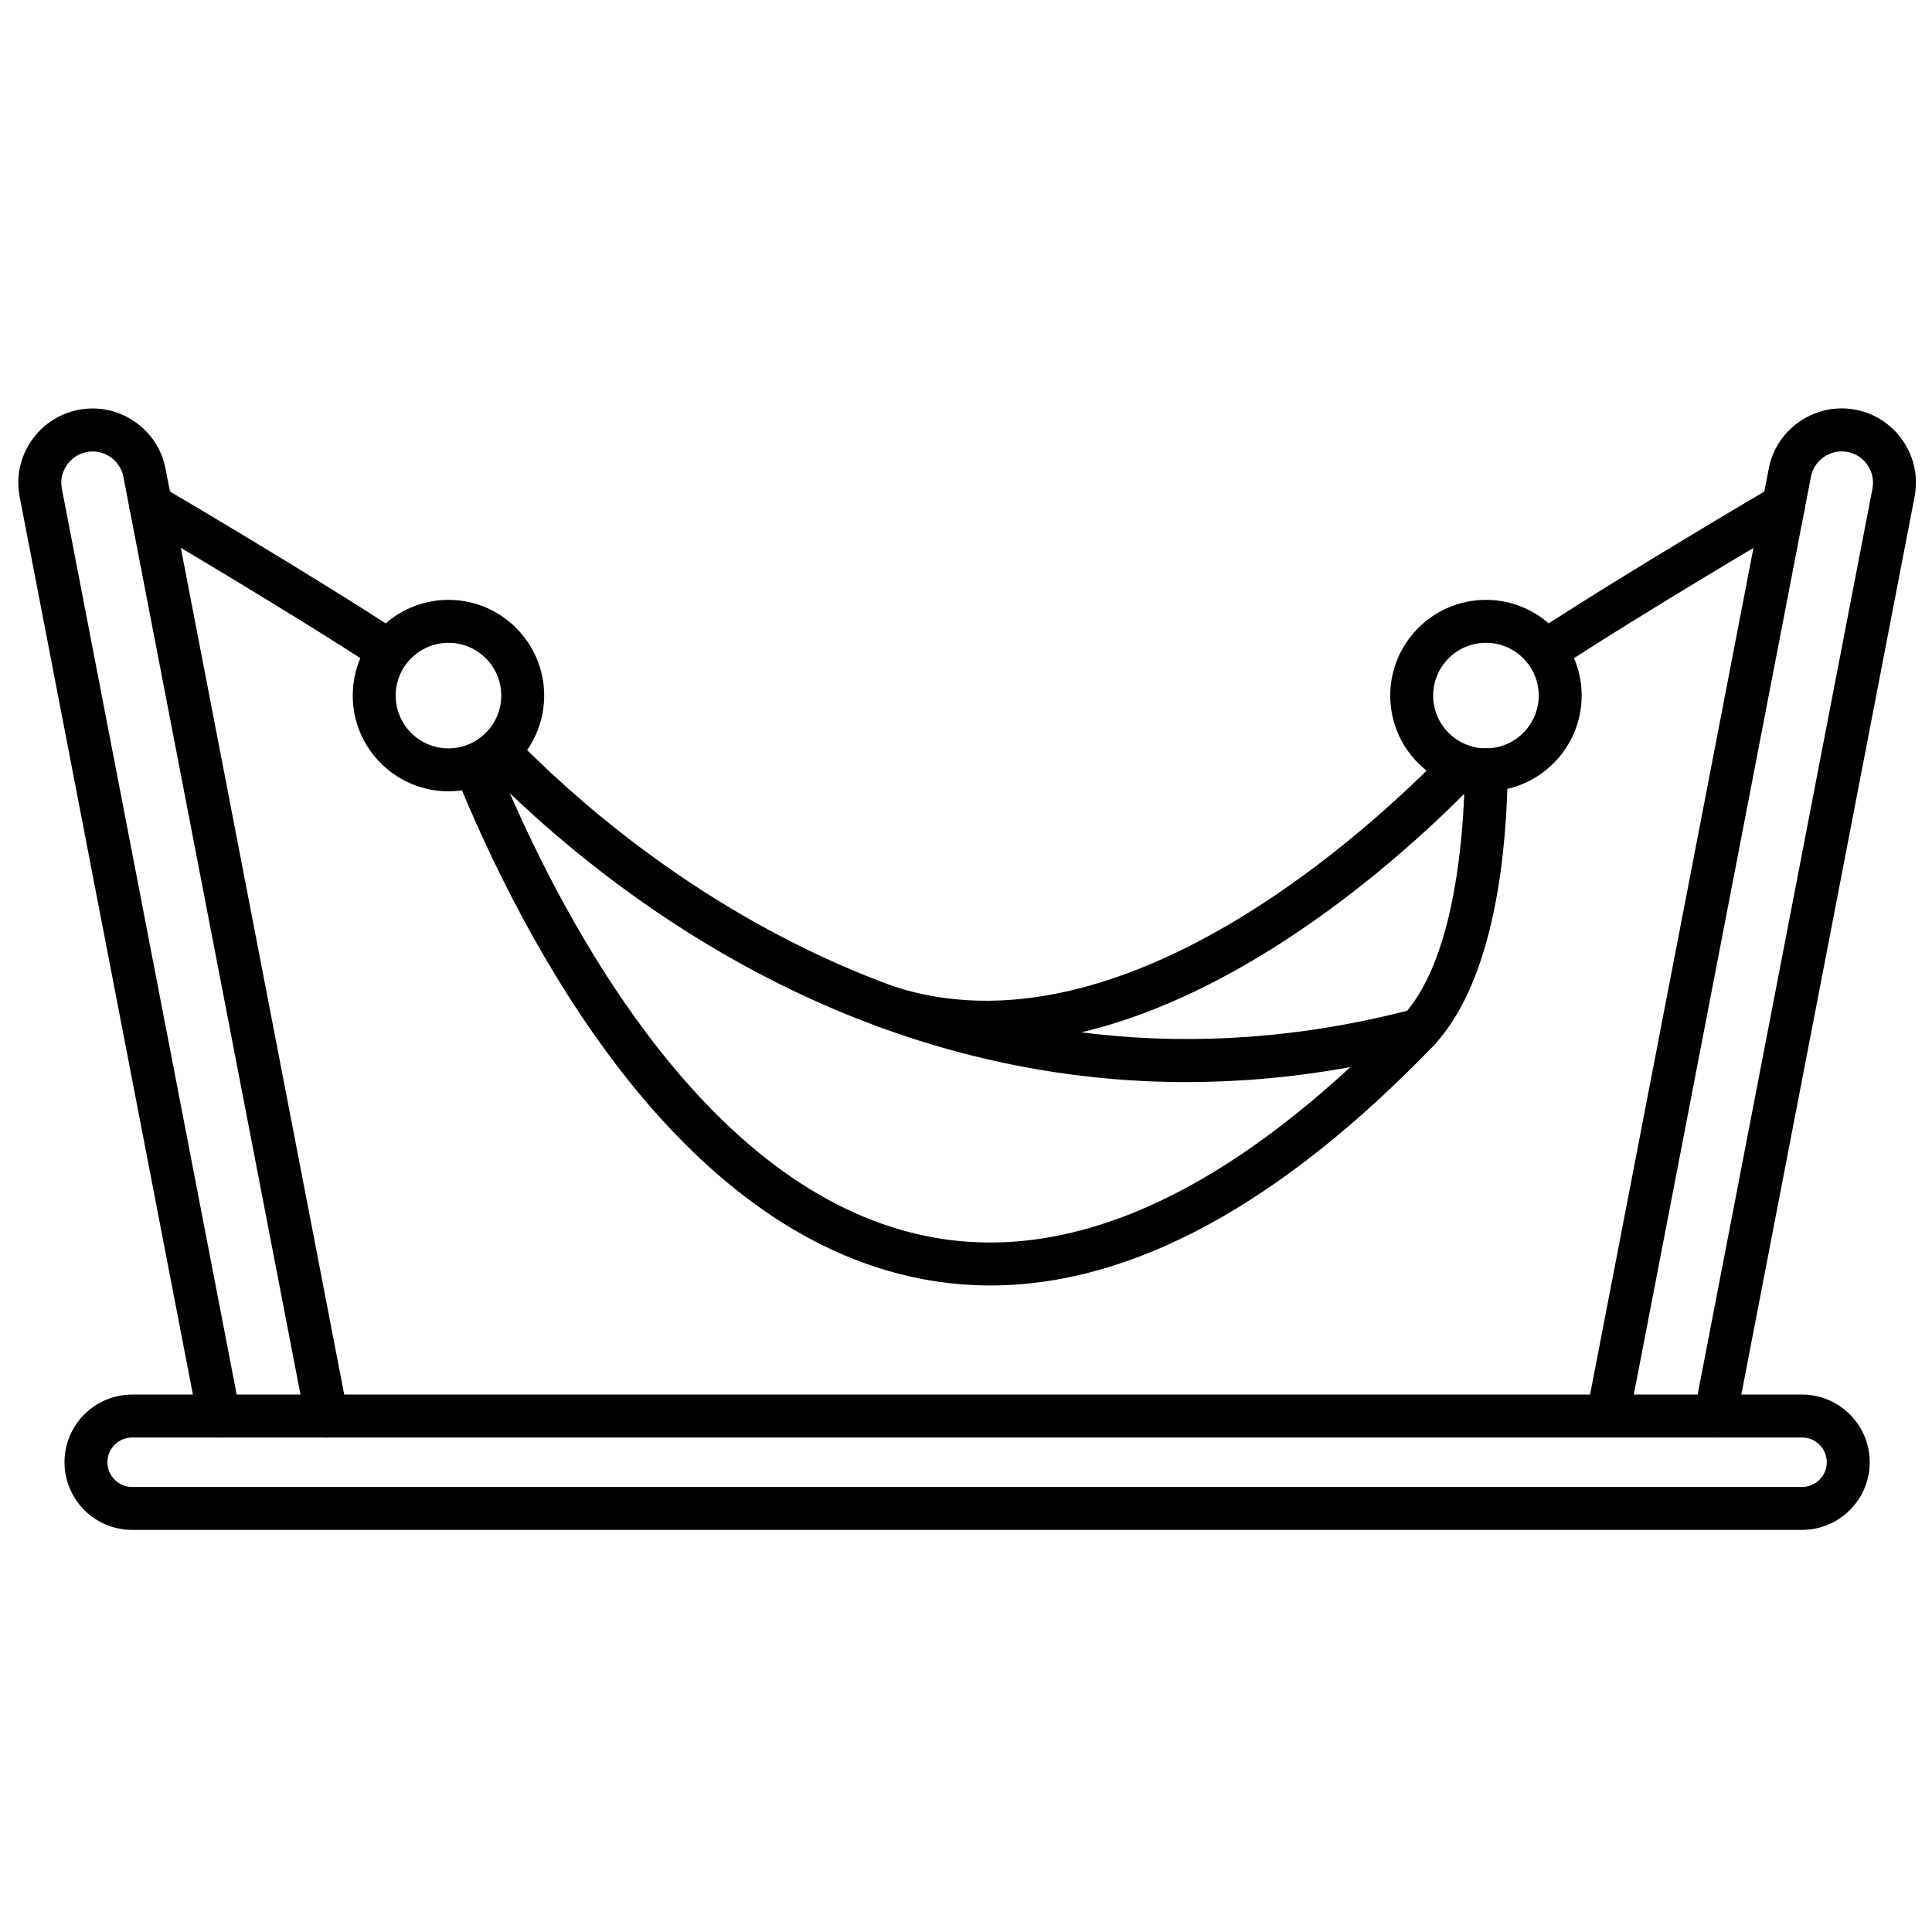
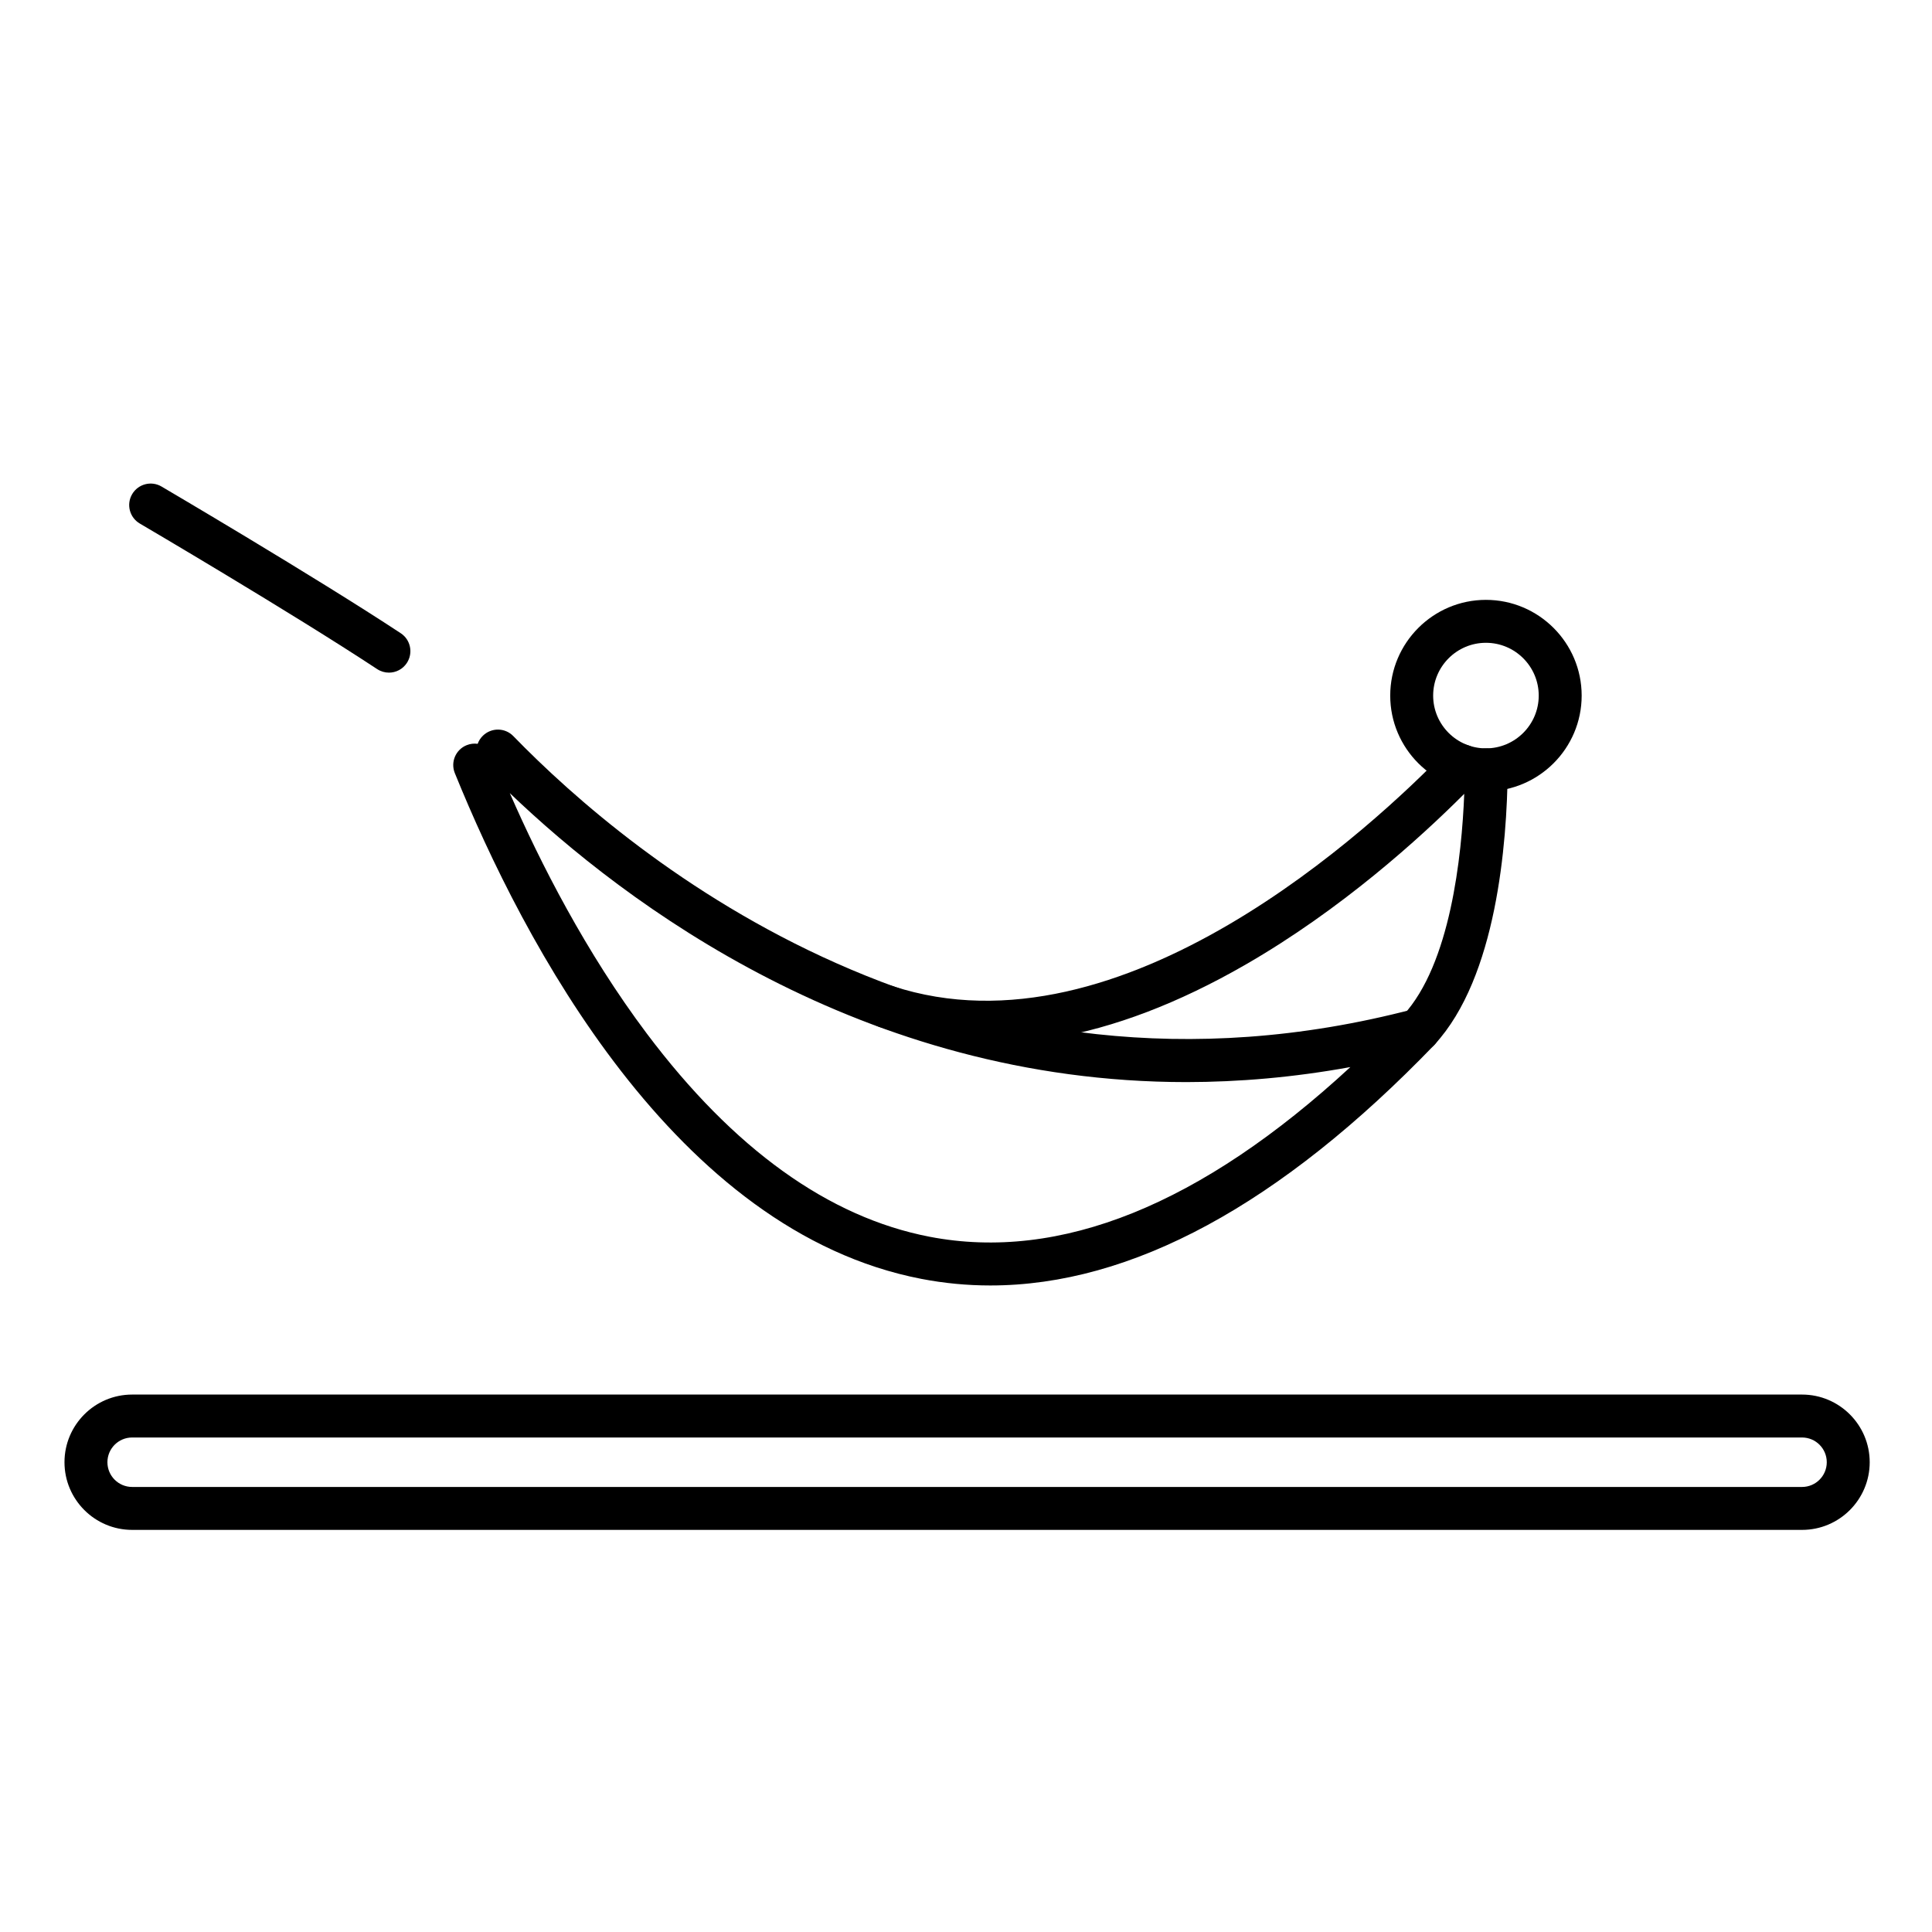
<svg xmlns="http://www.w3.org/2000/svg" viewBox="0 0 450 450" data-sanitized-enable-background="new 0 0 450 450" id="Layer_1">
  <g>
    <g>
      <path d="m419.74 356.34h-388.96c-8.69 0-15.76-7.07-15.76-15.76s7.07-15.76 15.76-15.76h388.95c8.69 0 15.76 7.07 15.76 15.76s-7.06 15.76-15.75 15.76zm-388.96-21.52c-3.18 0-5.76 2.58-5.76 5.76s2.58 5.76 5.76 5.76h388.95c3.18 0 5.76-2.58 5.76-5.76s-2.58-5.76-5.76-5.76z" />
    </g>
    <g>
-       <path d="m399.54 334.82c-.31 0-.63-.03-.95-.09-2.71-.52-4.49-3.15-3.96-5.86l41.5-215.05c.37-1.91-.03-3.85-1.13-5.47s-2.75-2.71-4.65-3.08c-3.95-.76-7.79 1.83-8.55 5.78l-42.4 219.71c-.52 2.71-3.14 4.48-5.86 3.96-2.71-.52-4.49-3.15-3.96-5.86l42.4-219.71c.87-4.53 3.46-8.45 7.3-11.04 3.83-2.59 8.44-3.54 12.96-2.67 4.53.87 8.45 3.47 11.04 7.3s3.54 8.44 2.66 12.97l-41.5 215.05c-.45 2.4-2.55 4.06-4.9 4.06zm-348.56 0c-2.35 0-4.44-1.66-4.9-4.05l-41.5-215.05c-.87-4.53.07-9.13 2.67-12.96 2.59-3.83 6.51-6.42 11.04-7.3 4.53-.87 9.13.07 12.97 2.67s6.42 6.51 7.3 11.04l42.4 219.71c.52 2.71-1.25 5.33-3.96 5.86-2.71.52-5.33-1.25-5.86-3.96l-42.4-219.71c-.76-3.95-4.6-6.55-8.55-5.78-1.91.37-3.56 1.46-4.65 3.08-1.1 1.62-1.5 3.56-1.13 5.47l41.5 215.05c.52 2.71-1.25 5.33-3.96 5.86-.34.04-.66.07-.97.07z" />
-     </g>
+       </g>
    <g>
      <path d="m230.69 299.41c-5.41 0-10.76-.51-16.06-1.53-57.46-11.08-92.76-78.56-108.69-117.8-1.04-2.56.19-5.48 2.75-6.51.84-.34 1.73-.44 2.57-.32.25-.7.66-1.35 1.23-1.9 1.98-1.92 5.15-1.88 7.07.1 27.61 28.42 103.3 91.51 209.69 63.59 2.17-.57 4.45.37 5.58 2.31 1.13 1.93.84 4.38-.71 6-35.9 37.26-70.62 56.06-103.43 56.06zm-111.95-114.68c7.14 16.33 17.76 37.16 31.91 56 20.2 26.88 42.36 42.8 65.86 47.33 30.36 5.85 63.28-7.44 98.02-39.52-13.24 2.41-25.99 3.49-38.19 3.5-75.6 0-130.73-41.58-157.6-67.31z" />
    </g>
    <g>
      <path d="m330.5 244.87c-1.21 0-2.42-.44-3.38-1.32-2.03-1.87-2.16-5.03-.29-7.07 10.99-11.94 13.64-36.99 14.22-51.58-10.4 10.4-28.72 27-51.01 39.82-31.17 17.94-59.86 22.79-85.26 14.45-2.62-.86-4.05-3.69-3.19-6.31s3.69-4.05 6.31-3.19c53.52 17.59 112.24-37.48 128.97-54.78 1.92-1.99 5.08-2.04 7.07-.12.01.01.01.01.02.02.63-.3 1.34-.48 2.08-.48h.08c1.32-.05 2.64.51 3.59 1.46s1.48 2.24 1.47 3.59c-.17 17.14-2.59 48.24-17 63.9-.98 1.07-2.33 1.61-3.68 1.61z" />
    </g>
    <g>
-       <path d="m104.46 184.31c-12.29 0-22.3-10-22.3-22.29s10-22.3 22.3-22.3c12.29 0 22.29 10 22.29 22.3 0 12.29-10 22.29-22.29 22.29zm0-34.59c-6.78 0-12.3 5.52-12.3 12.3s5.52 12.29 12.3 12.29 12.29-5.52 12.29-12.29c0-6.79-5.51-12.3-12.29-12.3z" />
-     </g>
+       </g>
    <g>
      <path d="m346.1 184.31c-12.29 0-22.29-10-22.29-22.29s10-22.3 22.29-22.3 22.3 10 22.3 22.3c0 12.29-10.01 22.29-22.3 22.29zm0-34.59c-6.78 0-12.29 5.52-12.29 12.3s5.52 12.29 12.29 12.29c6.78 0 12.3-5.52 12.3-12.29 0-6.79-5.52-12.3-12.3-12.3z" />
    </g>
    <g>
      <path d="m90.59 156.67c-.94 0-1.9-.27-2.75-.83-20-13.18-54.93-33.7-55.28-33.9-2.38-1.4-3.18-4.46-1.78-6.84s4.46-3.18 6.84-1.78c.35.21 35.5 20.85 55.72 34.17 2.31 1.52 2.94 4.62 1.42 6.93-.95 1.46-2.55 2.25-4.17 2.25z" />
    </g>
    <g>
-       <path d="m359.97 156.67c-1.63 0-3.22-.79-4.18-2.25-1.52-2.31-.88-5.41 1.42-6.93 20.22-13.32 55.37-33.97 55.72-34.17 2.38-1.4 5.45-.6 6.84 1.78 1.4 2.38.6 5.44-1.78 6.84-.35.21-35.28 20.73-55.28 33.9-.84.57-1.79.83-2.74.83z" />
-     </g>
+       </g>
  </g>
</svg>